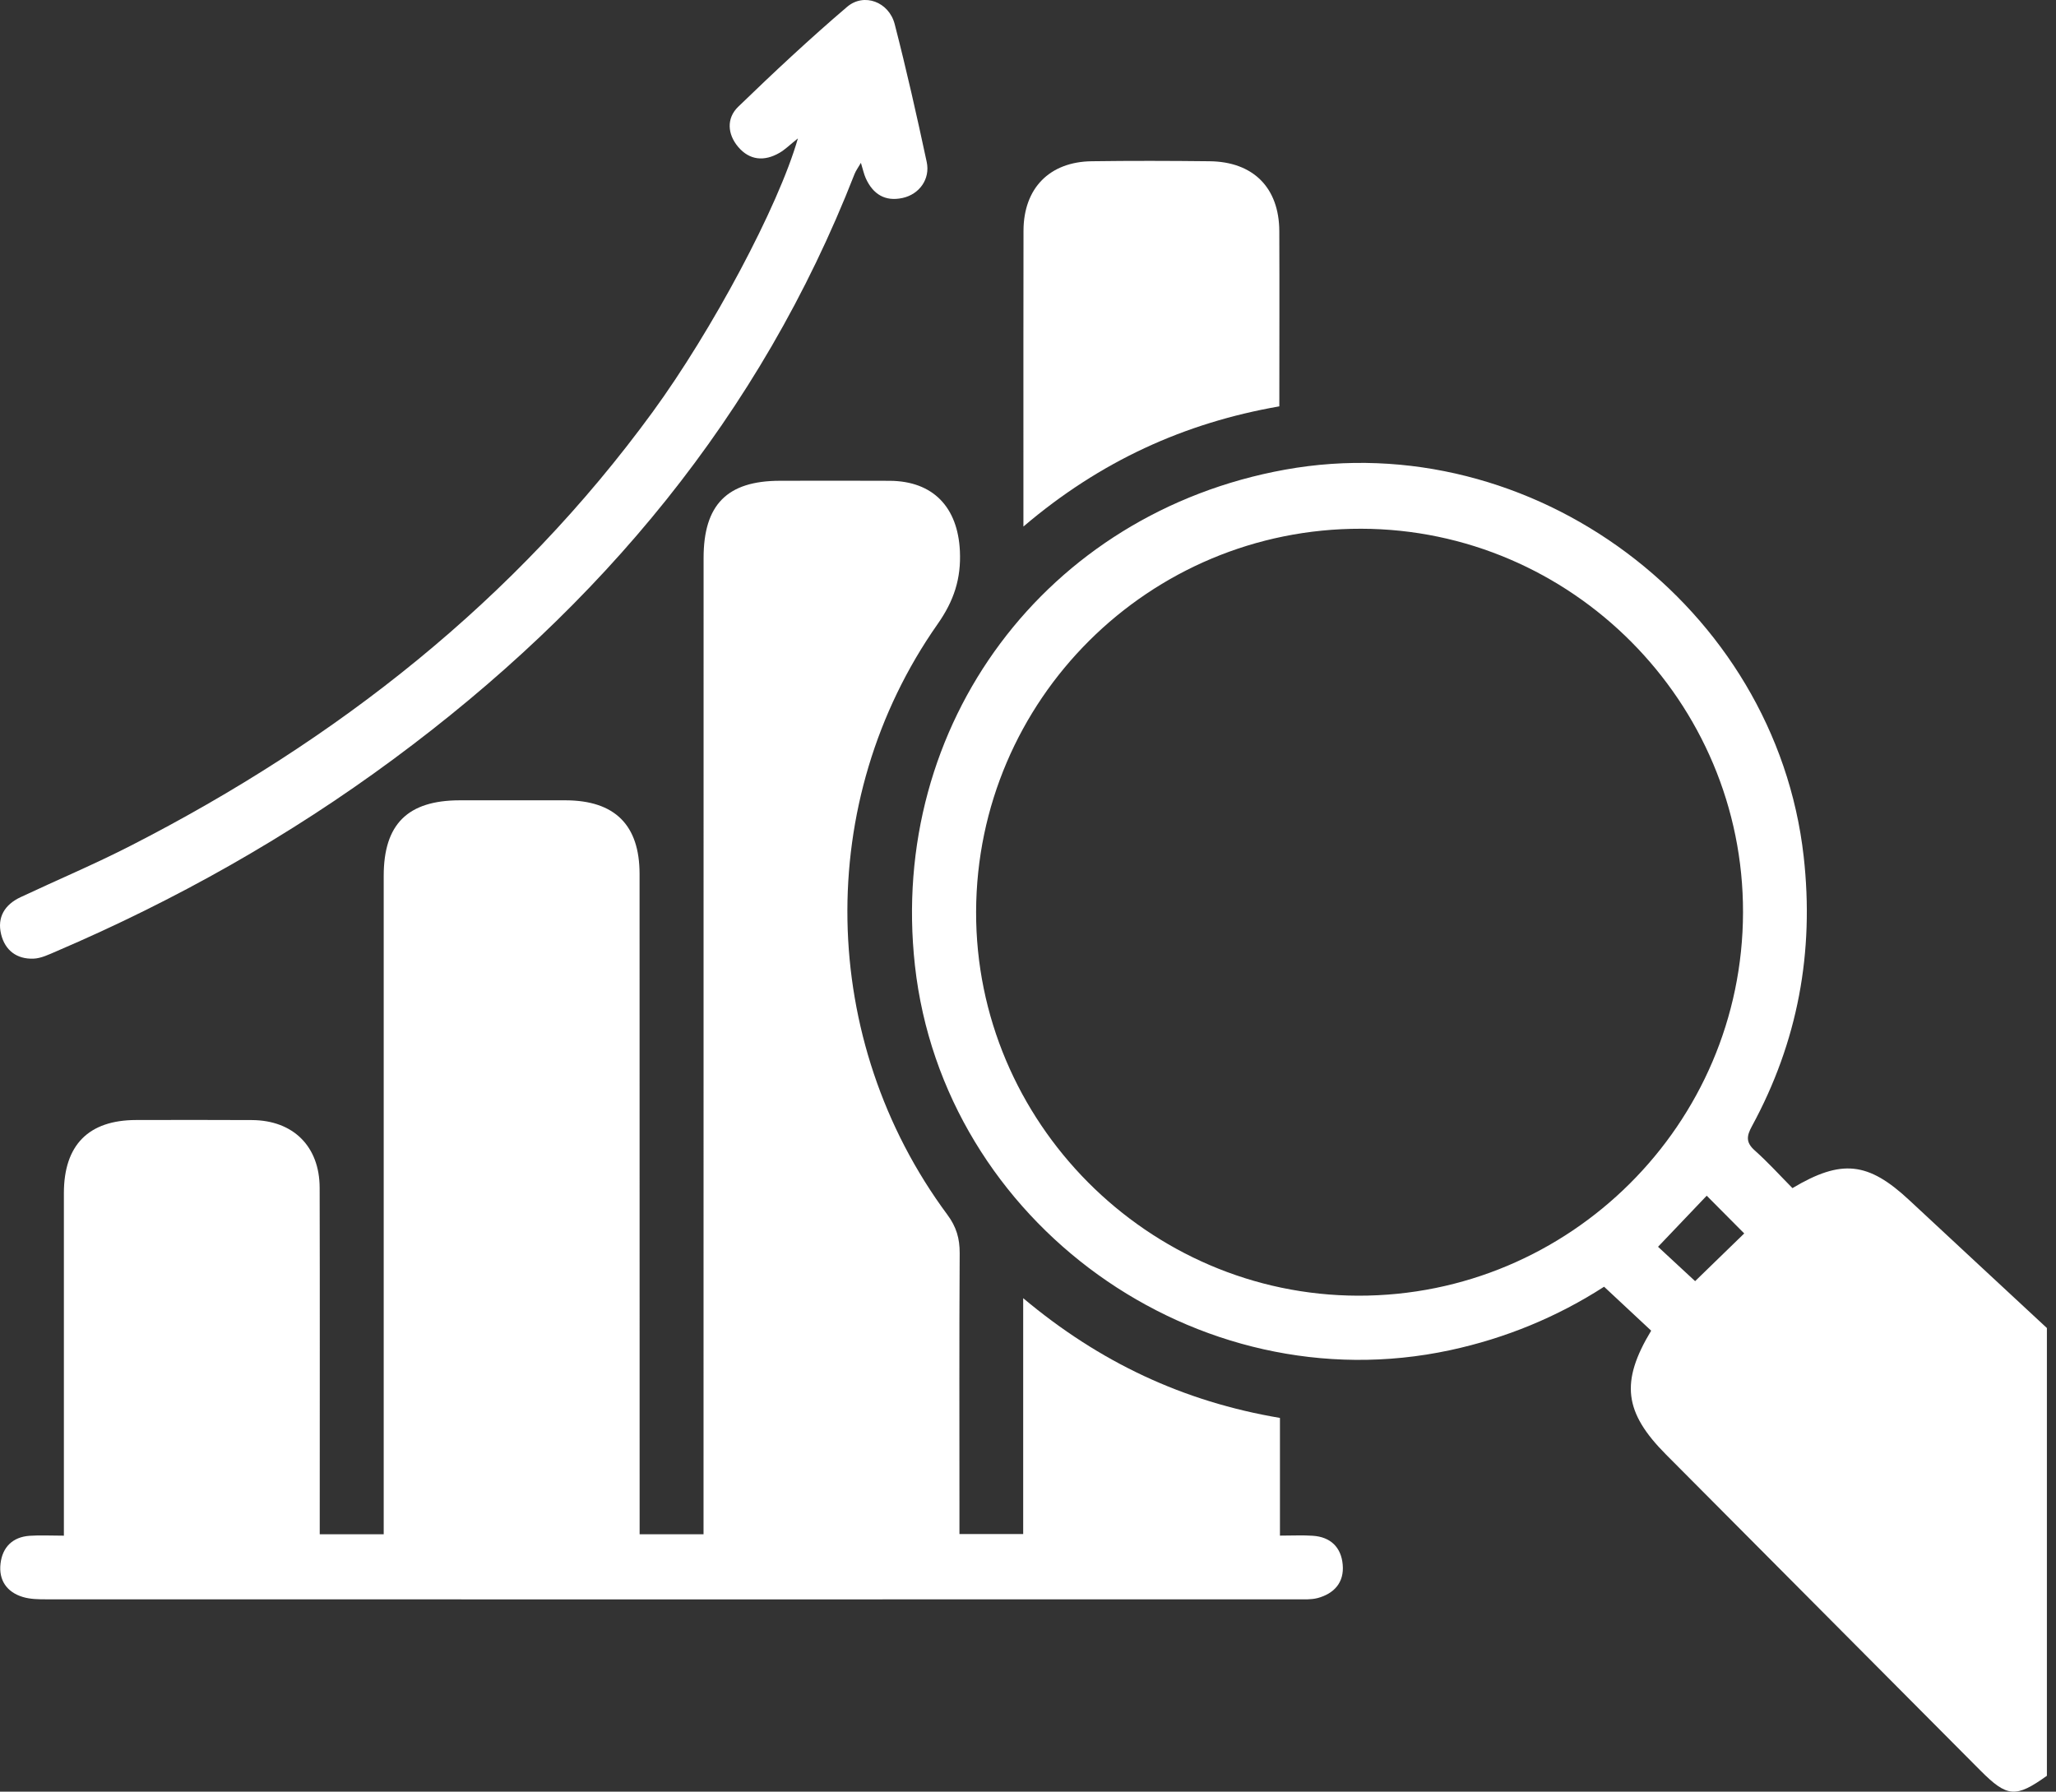
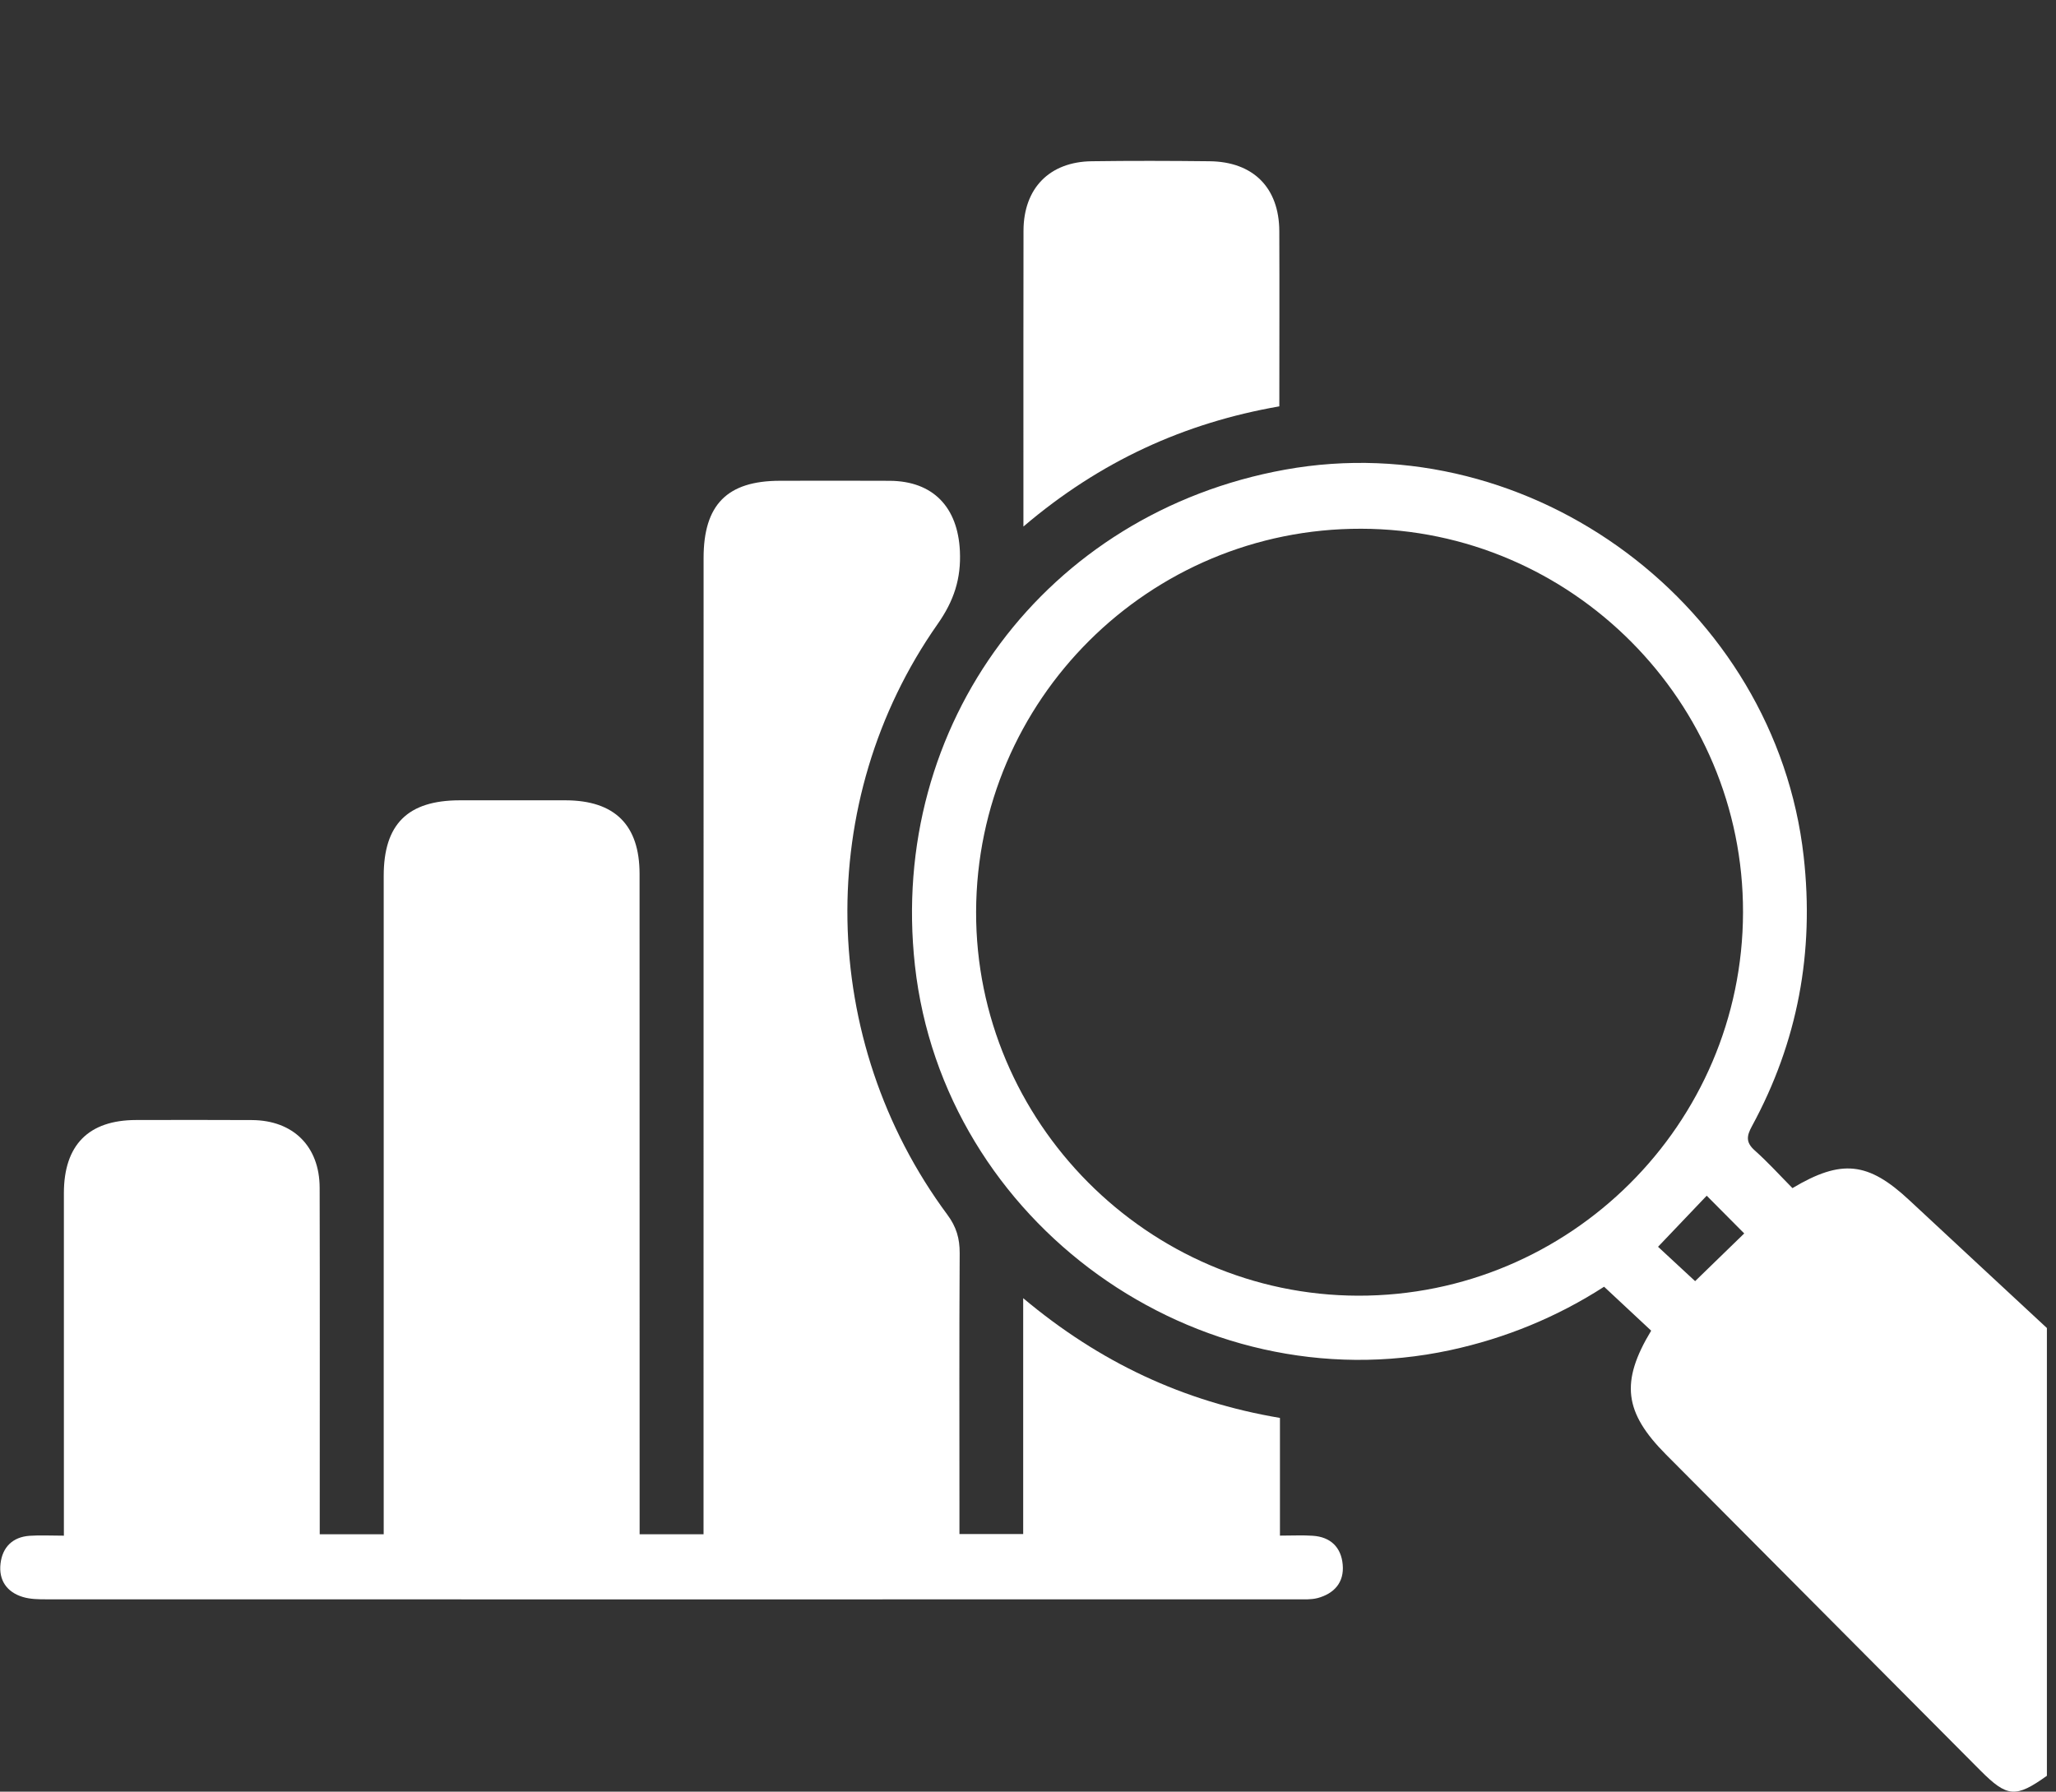
<svg xmlns="http://www.w3.org/2000/svg" width="70" height="61" viewBox="0 0 70 61" fill="none">
  <rect x="0" y="0" width="70" height="61" fill="#333333" stroke="none" />
  <g clip-path="url(#clip0_667_31600)">
    <path d="M65.004 40.861C63.605 39.556 62.697 39.455 61.027 40.452C60.604 40.024 60.194 39.57 59.74 39.166C59.434 38.893 59.468 38.674 59.645 38.348C61.209 35.474 61.776 32.415 61.409 29.157C60.452 20.658 52.167 14.469 43.748 15.991C35.616 17.463 30.243 24.66 31.15 32.869C32.12 41.633 40.736 47.825 49.369 45.97C51.27 45.562 53.032 44.829 54.614 43.809C55.18 44.336 55.704 44.826 56.217 45.305C55.164 47.05 55.295 48.088 56.723 49.523C60.289 53.109 63.857 56.694 67.426 60.28C68.339 61.196 68.629 61.218 69.69 60.46V45.215C68.129 43.764 66.564 42.315 65.004 40.861ZM46.24 44.114C39.085 44.1 33.213 38.196 33.233 31.04C33.255 23.825 39.122 17.988 46.341 18.002C53.508 18.014 59.361 23.895 59.344 31.067C59.329 38.273 53.447 44.129 46.24 44.114ZM57.713 43.619C57.35 43.282 56.907 42.872 56.451 42.449C57.035 41.836 57.575 41.269 58.108 40.71C58.56 41.163 58.984 41.591 59.385 41.995C58.84 42.524 58.268 43.079 57.713 43.619Z" fill="white" />
    <path d="M44.855 54.41C44.64 54.466 44.404 54.452 44.178 54.452C29.979 54.455 15.78 54.455 1.581 54.452C1.31 54.452 1.028 54.449 0.776 54.372C0.23 54.207 -0.049 53.797 0.018 53.234C0.083 52.679 0.427 52.331 1.005 52.289C1.364 52.264 1.724 52.285 2.175 52.285V51.508C2.175 47.878 2.174 44.249 2.175 40.62C2.177 38.983 3.015 38.136 4.634 38.133C5.95 38.131 7.265 38.127 8.581 38.135C9.983 38.144 10.879 39.031 10.883 40.436C10.892 44.11 10.886 47.785 10.886 51.46V52.236H13.064V29.821C13.064 28.06 13.88 27.251 15.652 27.248C16.854 27.247 18.056 27.246 19.258 27.248C20.934 27.254 21.775 28.089 21.775 29.755C21.777 36.969 21.777 44.181 21.777 51.394V52.236H23.953V51.389C23.953 40.593 23.953 29.795 23.955 18.998C23.955 17.182 24.758 16.37 26.555 16.369C27.802 16.368 29.05 16.362 30.298 16.37C31.774 16.381 32.61 17.273 32.681 18.756C32.726 19.702 32.479 20.456 31.922 21.249C27.698 27.268 27.851 35.418 32.257 41.36C32.561 41.77 32.676 42.166 32.674 42.664C32.656 45.59 32.666 48.517 32.666 51.442V52.229H34.836V44.199C37.434 46.378 40.281 47.719 43.578 48.276V52.283C44.016 52.283 44.357 52.264 44.695 52.288C45.303 52.327 45.665 52.683 45.715 53.274C45.768 53.877 45.425 54.258 44.855 54.411V54.41Z" fill="white" />
-     <path d="M30.73 6.74C30.131 6.871 29.72 6.609 29.476 6.068C29.412 5.926 29.381 5.769 29.311 5.544C29.217 5.708 29.139 5.811 29.094 5.926C25.881 14.155 20.445 20.637 13.399 25.844C9.831 28.482 5.989 30.647 1.91 32.393C1.662 32.499 1.4 32.629 1.139 32.639C0.576 32.66 0.174 32.362 0.039 31.813C-0.106 31.226 0.165 30.797 0.7 30.546C1.949 29.959 3.226 29.421 4.453 28.792C11.48 25.197 17.544 20.437 22.227 14.018C24.236 11.263 26.502 7.035 27.166 4.712C26.892 4.93 26.731 5.093 26.538 5.204C26.024 5.502 25.521 5.462 25.131 5C24.765 4.566 24.73 4.026 25.132 3.636C26.338 2.47 27.564 1.323 28.839 0.235C29.416 -0.258 30.266 0.065 30.461 0.82C30.862 2.376 31.216 3.946 31.552 5.517C31.676 6.101 31.296 6.617 30.73 6.74Z" fill="white" />
    <path d="M43.557 13.835C40.327 14.398 37.458 15.701 34.844 17.927V15.674C34.846 13.066 34.84 10.46 34.847 7.853C34.851 6.41 35.73 5.509 37.169 5.49C38.505 5.471 39.843 5.475 41.18 5.49C42.668 5.505 43.55 6.391 43.556 7.868C43.564 9.838 43.557 11.808 43.557 13.836V13.835Z" fill="white" />
  </g>
  <defs>
    <clipPath id="clip0_667_31600">
      <rect width="69.691" height="61" fill="white" />
    </clipPath>
  </defs>
</svg>